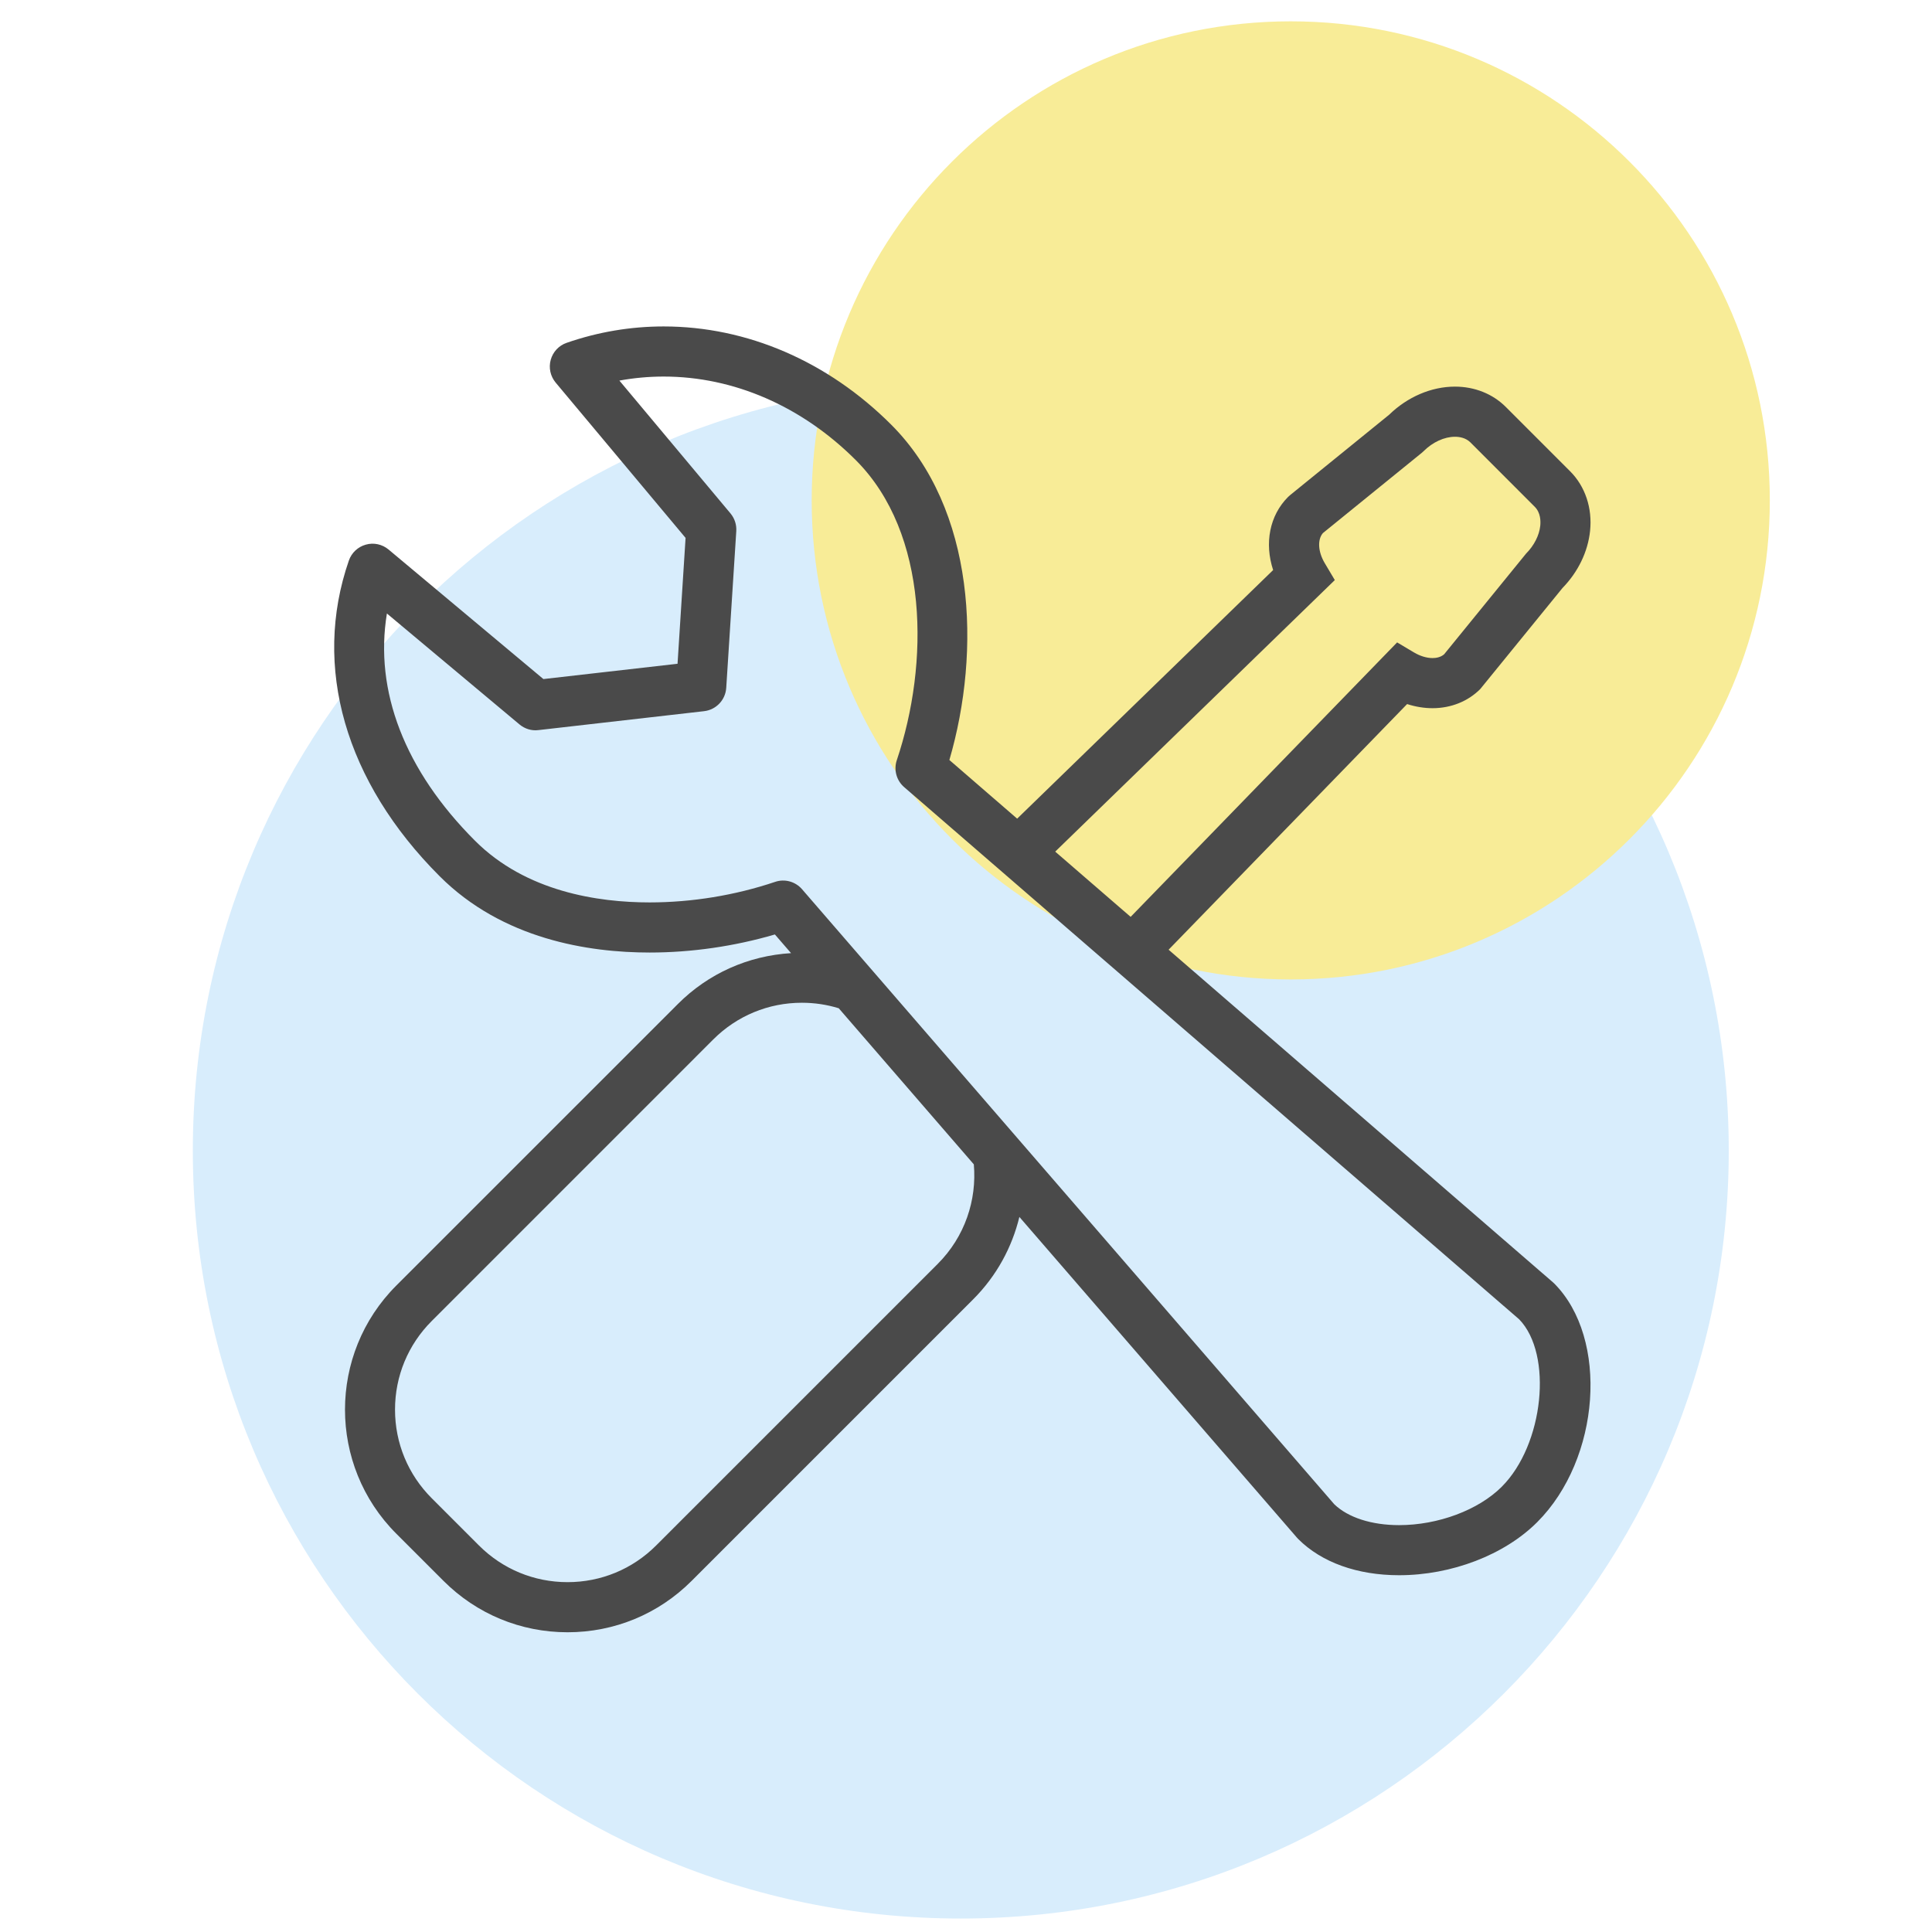
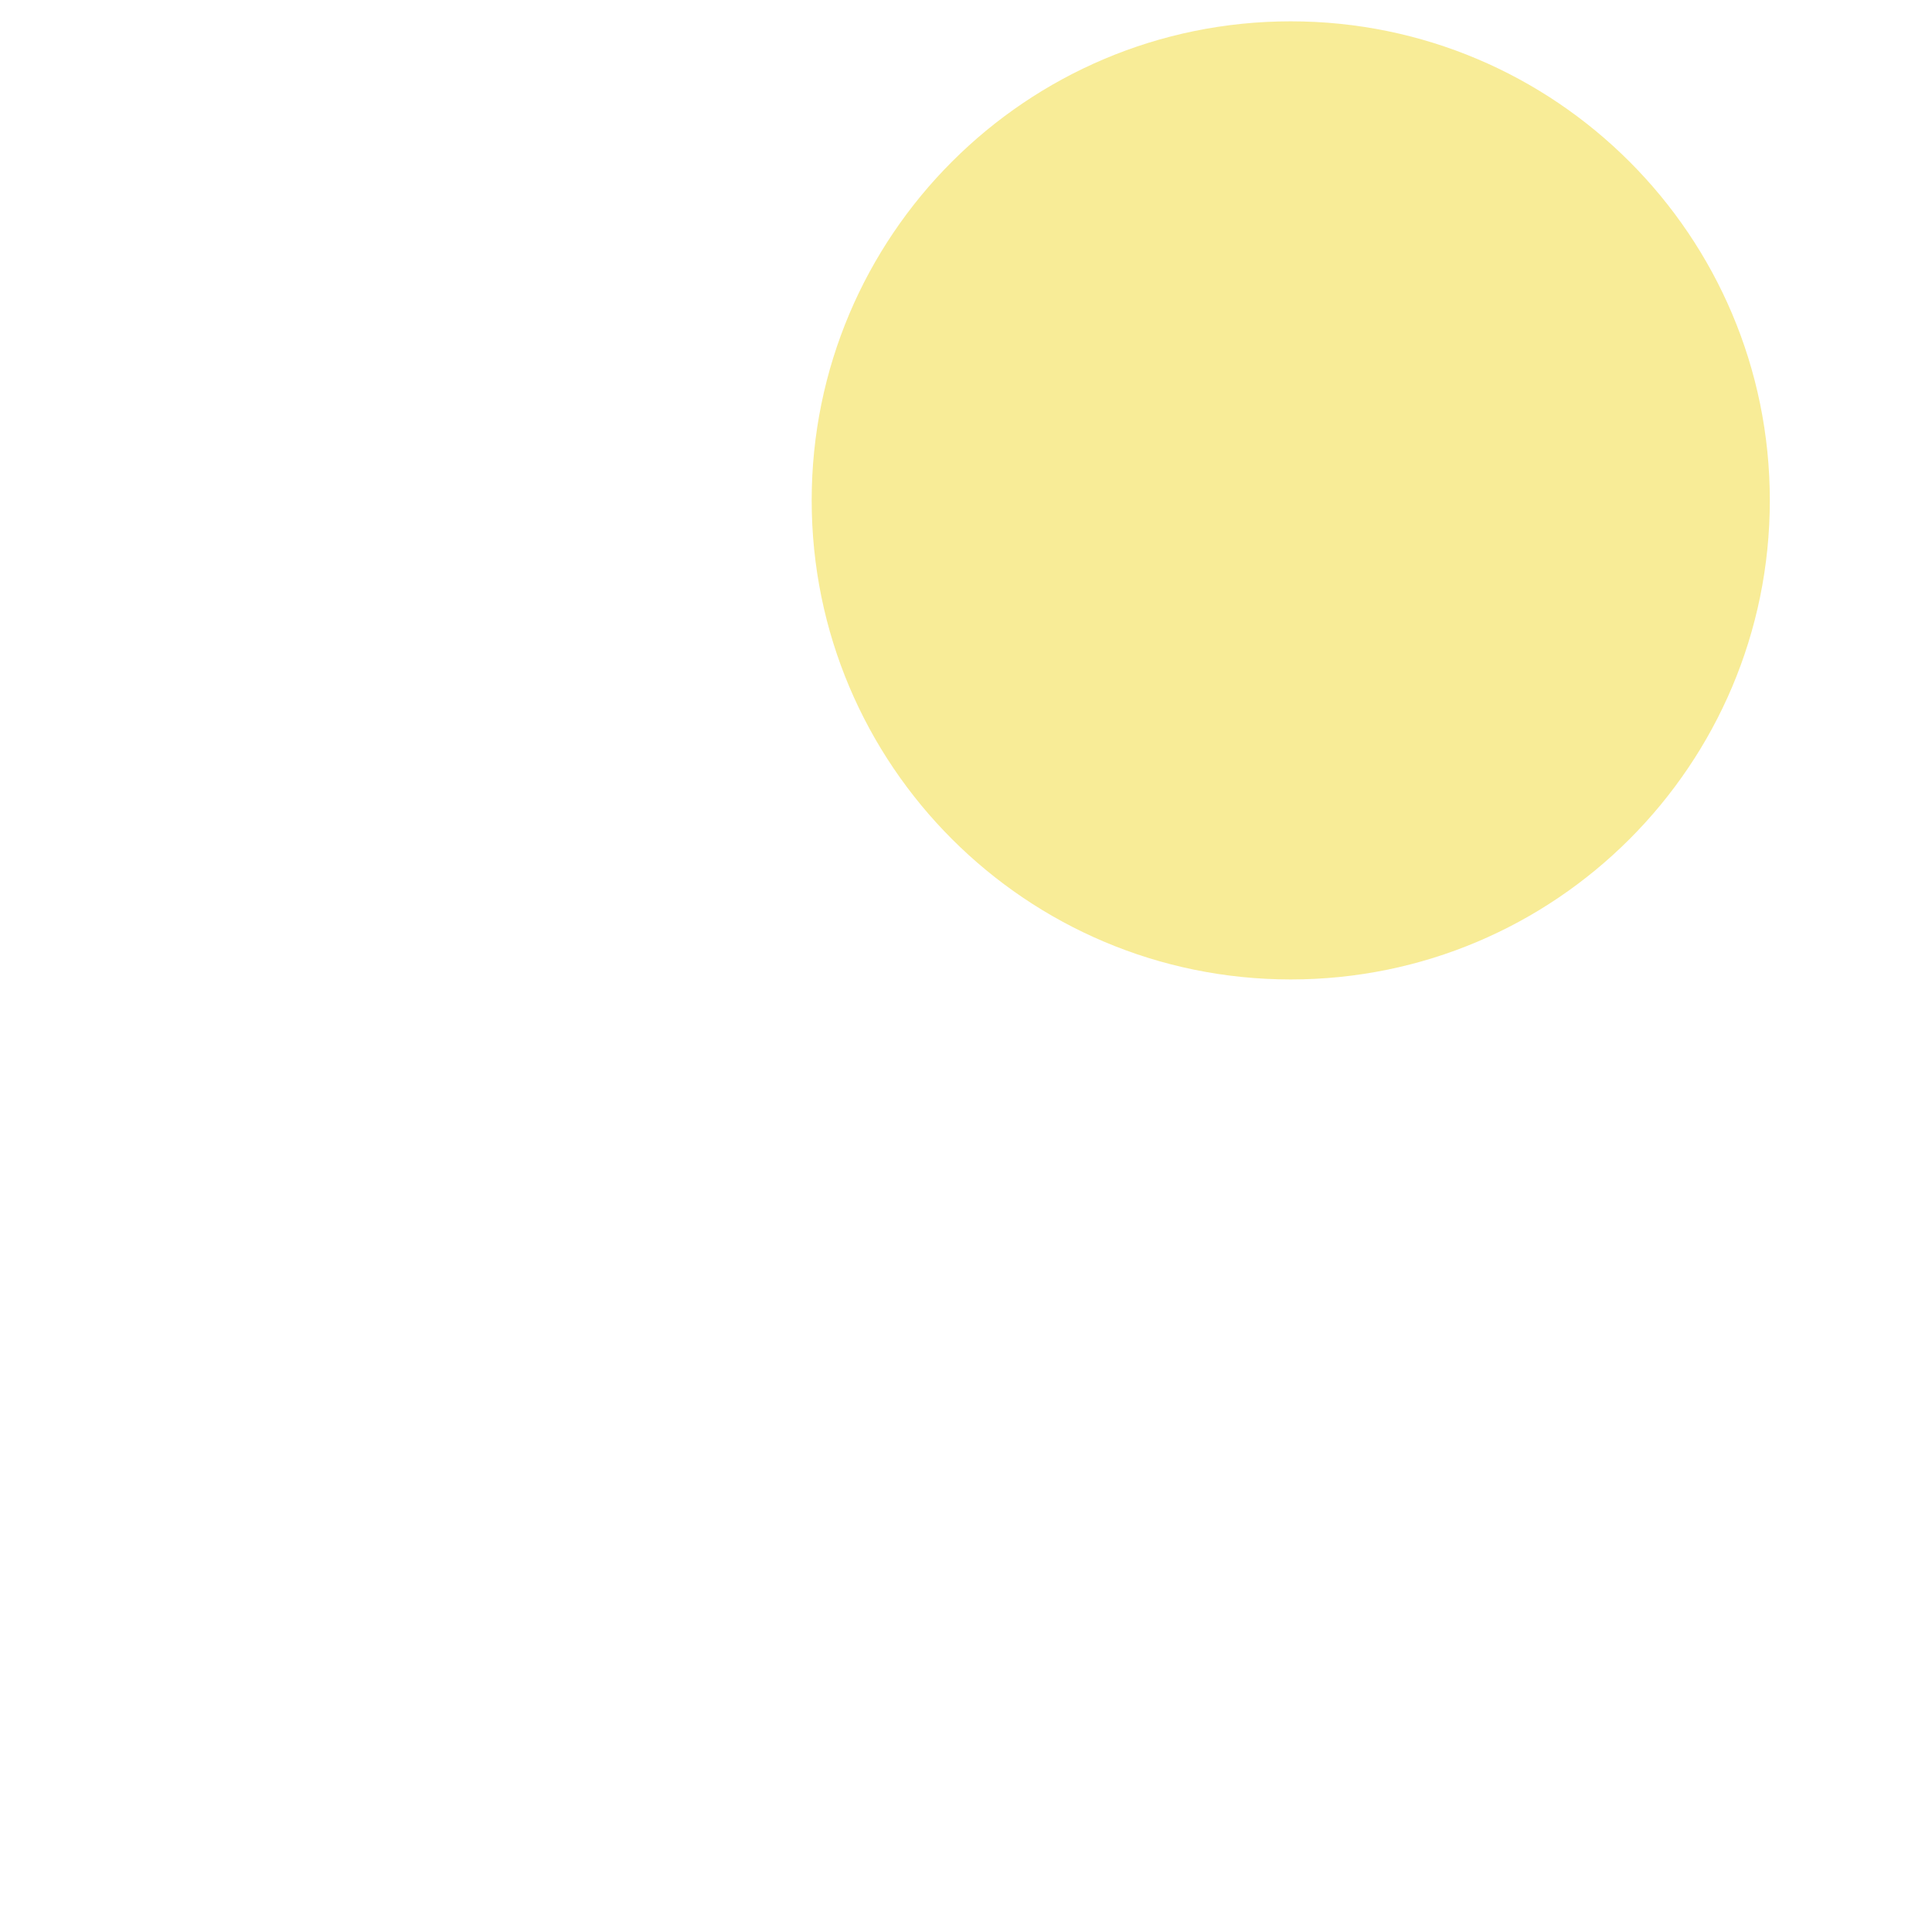
<svg xmlns="http://www.w3.org/2000/svg" width="417" viewBox="0 0 312.75 312.75" height="417" preserveAspectRatio="xMidYMid meet">
  <defs>
    <clipPath id="c60d1de98d">
-       <path d="M 31.215 61.941 L 279.848 61.941 L 279.848 310.57 L 31.215 310.57 Z M 31.215 61.941 " clip-rule="nonzero" />
-     </clipPath>
+       </clipPath>
    <clipPath id="66f80e046c">
      <path d="M 155.531 61.941 C 86.875 61.941 31.215 117.598 31.215 186.258 C 31.215 254.914 86.875 310.57 155.531 310.57 C 224.188 310.57 279.848 254.914 279.848 186.258 C 279.848 117.598 224.188 61.941 155.531 61.941 " clip-rule="nonzero" />
    </clipPath>
    <clipPath id="8dc29105b7">
      <path d="M 131.395 3.453 L 286.496 3.453 L 286.496 158.551 L 131.395 158.551 Z M 131.395 3.453 " clip-rule="nonzero" />
    </clipPath>
    <clipPath id="426be81309">
      <path d="M 208.945 3.453 C 166.117 3.453 131.395 38.172 131.395 81 C 131.395 123.832 166.117 158.551 208.945 158.551 C 251.777 158.551 286.496 123.832 286.496 81 C 286.496 38.172 251.777 3.453 208.945 3.453 " clip-rule="nonzero" />
    </clipPath>
    <clipPath id="197a9731e2">
-       <path d="M 54 52.789 L 258 52.789 L 258 264.289 L 54 264.289 Z M 54 52.789 " clip-rule="nonzero" />
-     </clipPath>
+       </clipPath>
  </defs>
  <g clip-path="url(#c60d1de98d)">
    <g clip-path="url(#66f80e046c)">
-       <path fill="#d8edfc" d="M 31.215 61.941 L 279.848 61.941 L 279.848 310.57 L 31.215 310.57 Z M 31.215 61.941 " fill-opacity="1" fill-rule="nonzero" />
-     </g>
+       </g>
  </g>
  <g clip-path="url(#8dc29105b7)">
    <g clip-path="url(#426be81309)">
      <path fill="#f8ec97" d="M 131.395 3.453 L 286.496 3.453 L 286.496 158.551 L 131.395 158.551 Z M 131.395 3.453 " fill-opacity="1" fill-rule="nonzero" />
    </g>
  </g>
  <g clip-path="url(#197a9731e2)">
    <path fill="#4a4a4a" d="M 251.574 207.746 C 251.504 207.68 251.434 207.613 251.359 207.551 L 189.172 153.738 L 227.781 113.973 C 229.137 114.41 230.523 114.641 231.895 114.641 C 234.883 114.641 237.629 113.539 239.617 111.547 L 252.93 95.191 C 255.461 92.594 257.043 89.324 257.398 85.957 C 257.789 82.258 256.613 78.734 254.176 76.297 L 243.766 65.883 C 241.641 63.758 238.715 62.586 235.523 62.586 C 231.715 62.586 227.844 64.242 224.871 67.137 L 208.828 80.16 L 208.516 80.441 C 205.512 83.445 204.664 87.934 206.094 92.281 L 164.656 132.523 L 153.684 123.027 C 158.855 105.336 157.922 82.402 144.27 68.746 C 134.012 58.492 120.93 52.844 107.434 52.844 C 102.09 52.844 96.809 53.734 91.73 55.496 C 90.469 55.93 89.508 56.957 89.152 58.246 C 88.793 59.531 89.094 60.906 89.949 61.934 L 110.98 87.074 L 109.68 107.449 L 87.965 109.926 L 62.906 88.961 C 61.883 88.105 60.496 87.797 59.223 88.164 C 57.934 88.52 56.91 89.484 56.473 90.742 C 50.52 107.93 55.875 126.555 71.172 141.844 C 81.375 152.055 95.289 154.195 105.16 154.195 C 111.938 154.195 118.891 153.191 125.438 151.27 L 128.055 154.293 C 121.133 154.715 114.676 157.578 109.734 162.527 L 64.152 208.105 C 53.078 219.18 53.078 237.195 64.152 248.27 L 71.797 255.914 C 77.16 261.277 84.293 264.23 91.875 264.23 C 99.465 264.23 106.594 261.277 111.957 255.914 L 157.535 210.336 C 161.348 206.523 163.828 201.887 165.016 196.996 L 209.969 248.938 C 210.031 249.008 210.102 249.082 210.168 249.148 C 213.941 252.922 219.734 254.996 226.484 254.996 C 234.977 254.996 243.539 251.707 248.84 246.406 C 259.09 236.16 260.473 216.648 251.574 207.746 Z M 216.078 93.902 L 214.441 91.148 C 213.355 89.312 213.242 87.348 214.152 86.293 L 230.145 73.312 L 230.457 73.031 C 231.914 71.574 233.809 70.703 235.527 70.703 C 236.254 70.703 237.273 70.863 238.035 71.621 L 248.445 82.039 C 249.402 82.996 249.41 84.367 249.336 85.109 C 249.168 86.68 248.332 88.32 247.039 89.617 L 233.773 105.918 C 233.195 106.418 232.441 106.527 231.898 106.527 C 230.949 106.527 229.895 106.207 228.918 105.629 L 226.164 103.992 L 183.027 148.422 L 170.816 137.859 Z M 151.797 204.598 L 106.219 250.176 C 102.387 254.008 97.293 256.117 91.875 256.117 C 86.457 256.117 81.363 254.008 77.531 250.176 L 69.887 242.531 C 66.055 238.699 63.945 233.605 63.945 228.188 C 63.945 222.77 66.055 217.676 69.887 213.844 L 115.465 168.262 C 119.297 164.434 124.391 162.324 129.809 162.324 C 131.863 162.324 133.867 162.629 135.773 163.215 L 157.641 188.484 C 158.148 194.25 156.203 200.195 151.797 204.598 Z M 243.102 240.672 C 239.328 244.449 232.801 246.887 226.48 246.887 C 222.031 246.887 218.219 245.656 215.992 243.508 L 129.832 143.945 C 128.754 142.703 127.027 142.223 125.469 142.758 C 119 144.938 111.977 146.082 105.16 146.082 C 96.824 146.082 85.152 144.352 76.906 136.109 C 65.508 124.715 60.57 111.848 62.633 99.312 L 84.094 117.27 C 84.945 117.98 86.055 118.332 87.156 118.188 L 113.973 115.125 C 115.926 114.902 117.434 113.312 117.562 111.352 L 119.188 85.973 C 119.254 84.934 118.918 83.91 118.25 83.109 L 100.266 61.609 C 102.629 61.176 105.027 60.957 107.438 60.957 C 118.766 60.957 129.809 65.758 138.535 74.484 C 150.418 86.371 150.43 107.445 145.172 123.059 C 144.648 124.617 145.117 126.344 146.363 127.418 L 245.93 213.578 C 251.414 219.246 249.914 233.863 243.102 240.672 Z M 243.102 240.672 " fill-opacity="1" fill-rule="nonzero" />
  </g>
</svg>